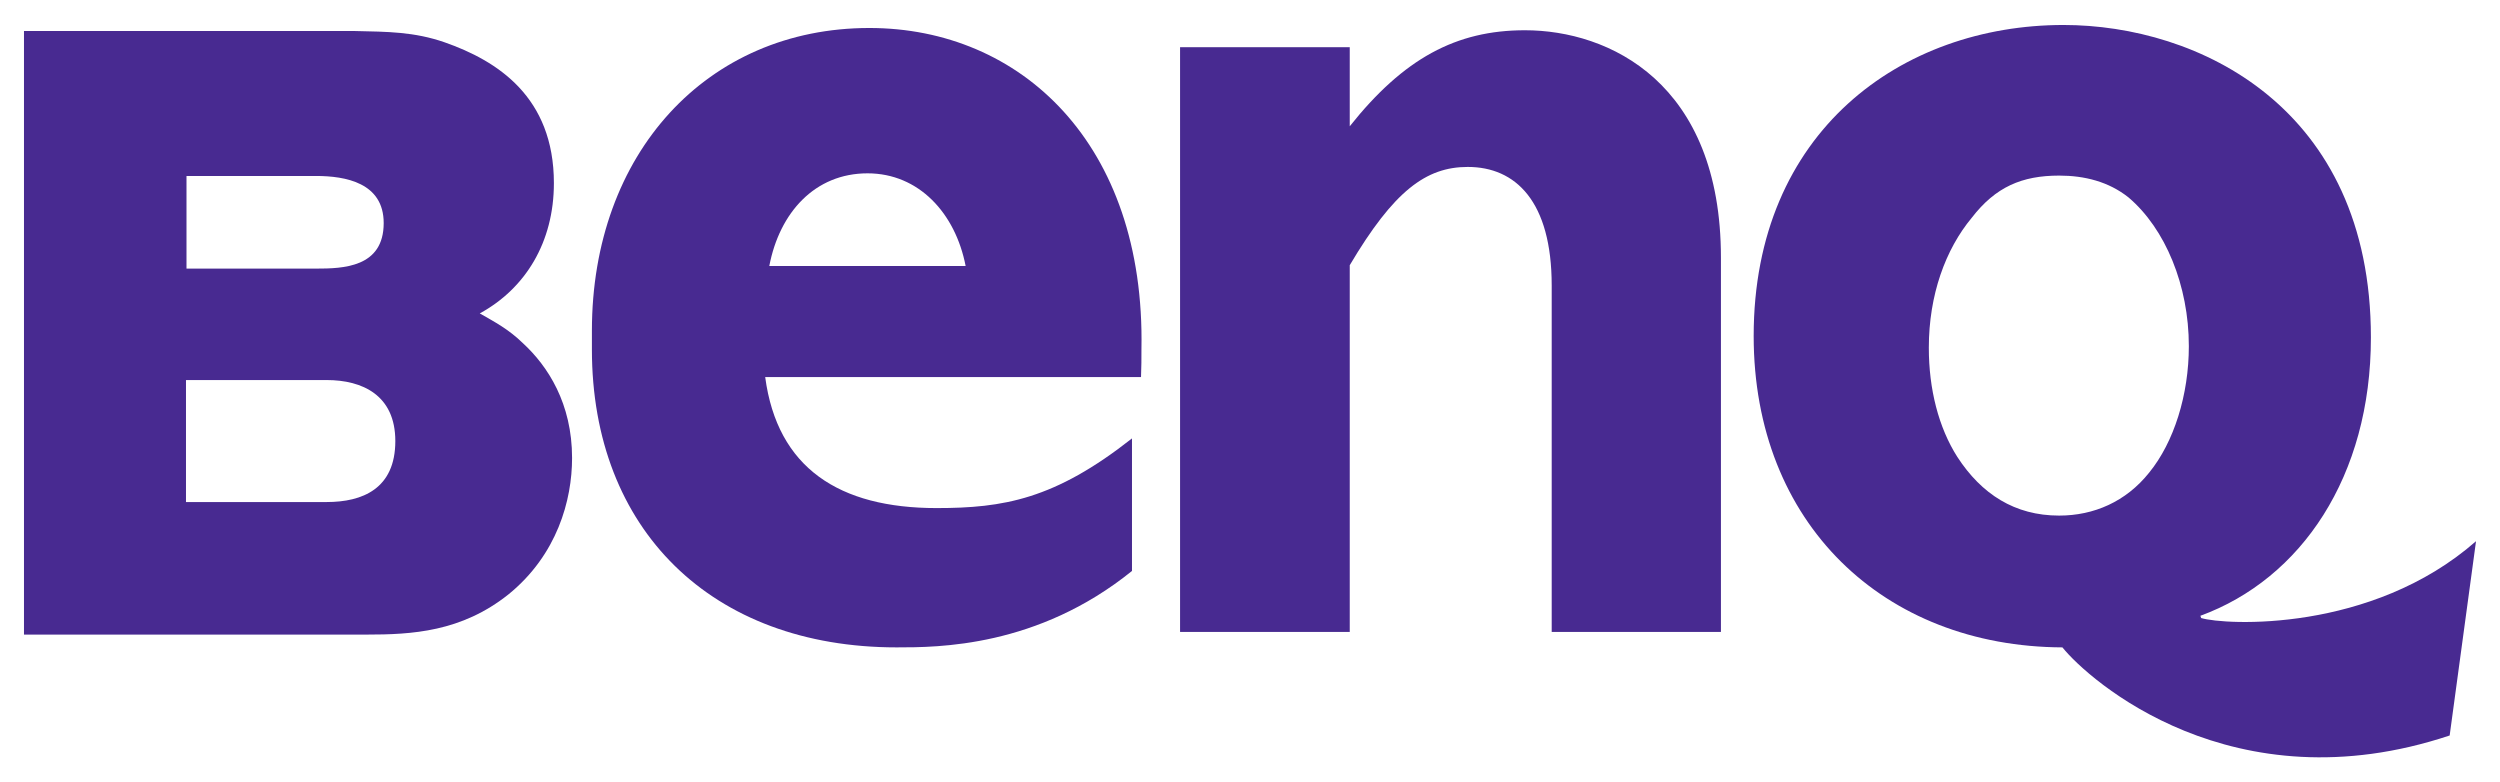
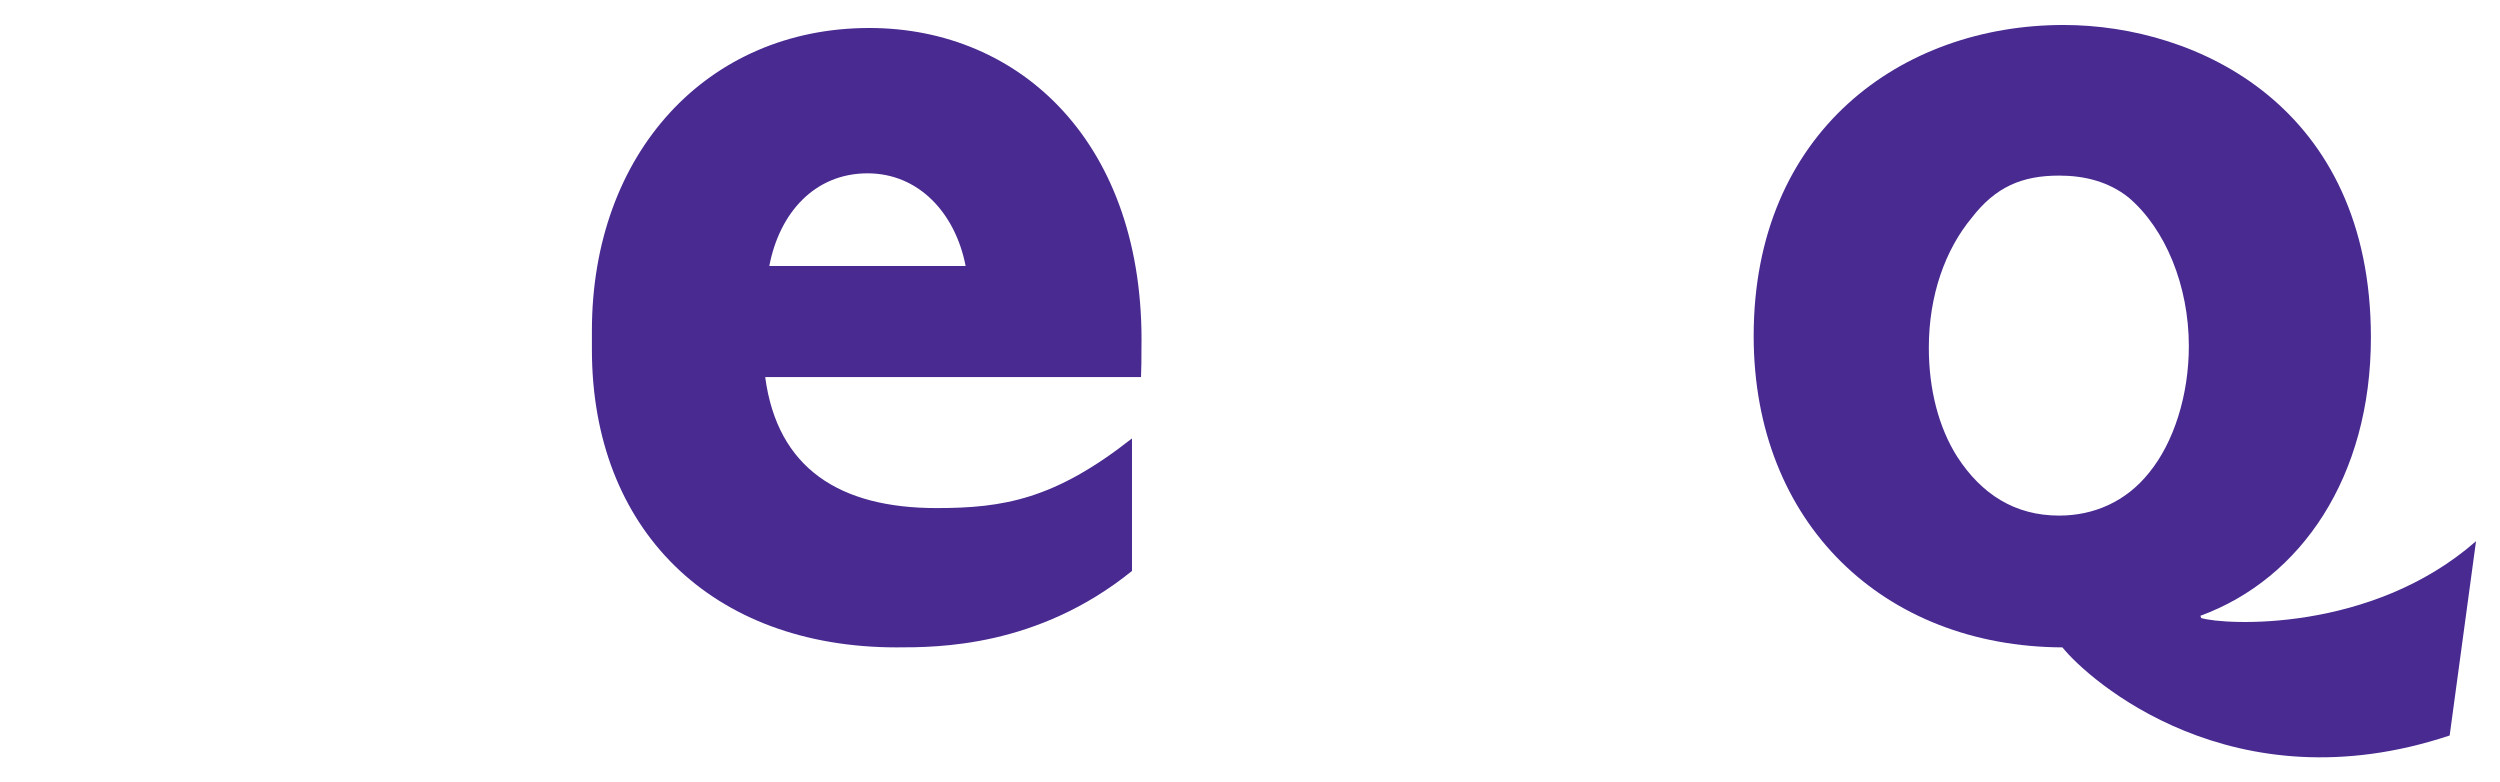
<svg xmlns="http://www.w3.org/2000/svg" width="147" height="46" viewBox="0 0 147 46" fill="none">
  <path d="M51.011 10.192C54.029 10.192 56.178 12.539 56.779 15.639H45.235C45.836 12.495 47.918 10.192 51.011 10.192ZM51.119 1.646C41.573 1.646 34.804 9.019 34.804 19.447V20.554C34.804 31.137 41.841 38.066 52.725 38.066C55.142 38.066 61 38.066 66.561 33.572V25.779C62.009 29.365 58.995 29.875 55.068 29.875C49.352 29.875 45.707 27.528 44.993 22.17H67.092C67.117 21.616 67.117 21.063 67.117 20.532C67.349 8.443 60.006 1.646 51.119 1.646Z" fill="#482A91" />
-   <path d="M79.365 7.425C82.536 3.439 85.616 1.779 89.664 1.779C94.613 1.779 101.191 4.856 101.191 15.152V37.159H91.24V16.79C91.24 11.831 89.114 9.816 86.304 9.816C83.842 9.816 81.95 11.233 79.365 15.594V37.159H69.388V2.775H79.365V7.425Z" fill="#482A91" />
-   <path d="M10.936 29.52H19.211C21.302 29.52 23.245 28.745 23.245 25.934C23.245 23.233 21.302 22.347 19.211 22.347H10.936V29.52ZM10.966 15.794H18.578C20.18 15.794 22.561 15.727 22.561 13.115C22.561 10.746 20.314 10.347 18.578 10.347H10.966V15.794ZM33.638 26.93C33.638 29.41 32.763 32.62 29.904 34.945C27.128 37.159 24.218 37.314 21.535 37.314H1.41V1.823H20.826C22.812 1.867 24.347 1.867 26.14 2.487C29.243 3.572 32.569 5.698 32.569 10.768C32.569 14.244 30.894 16.967 28.211 18.428C29.099 18.937 29.904 19.358 30.745 20.177C32.213 21.528 33.638 23.72 33.638 26.93Z" fill="#482A91" />
  <path d="M126.368 27.794C125.008 29.498 123.118 30.317 121.079 30.317C118.466 30.317 116.512 29.055 115.089 26.864C113.989 25.137 113.413 22.878 113.415 20.443C113.415 17.343 114.394 14.664 115.939 12.805C117.34 10.989 118.891 10.325 121.079 10.325C122.566 10.325 123.989 10.679 125.157 11.609C127.323 13.447 128.704 16.79 128.704 20.354C128.704 23.21 127.833 26 126.368 27.794ZM129.426 36.34L129.384 36.207C135.31 34.037 139.409 28.015 139.409 19.845C139.409 6.273 129.214 1.469 121.334 1.469C111.831 1.469 103.116 7.712 103.116 19.757C103.116 30.782 110.769 38.022 121.27 38.066C122.82 39.993 131.274 47.498 144.04 43.247L145.59 31.823C139.431 37.225 130.807 36.76 129.426 36.34Z" fill="#482A91" />
</svg>